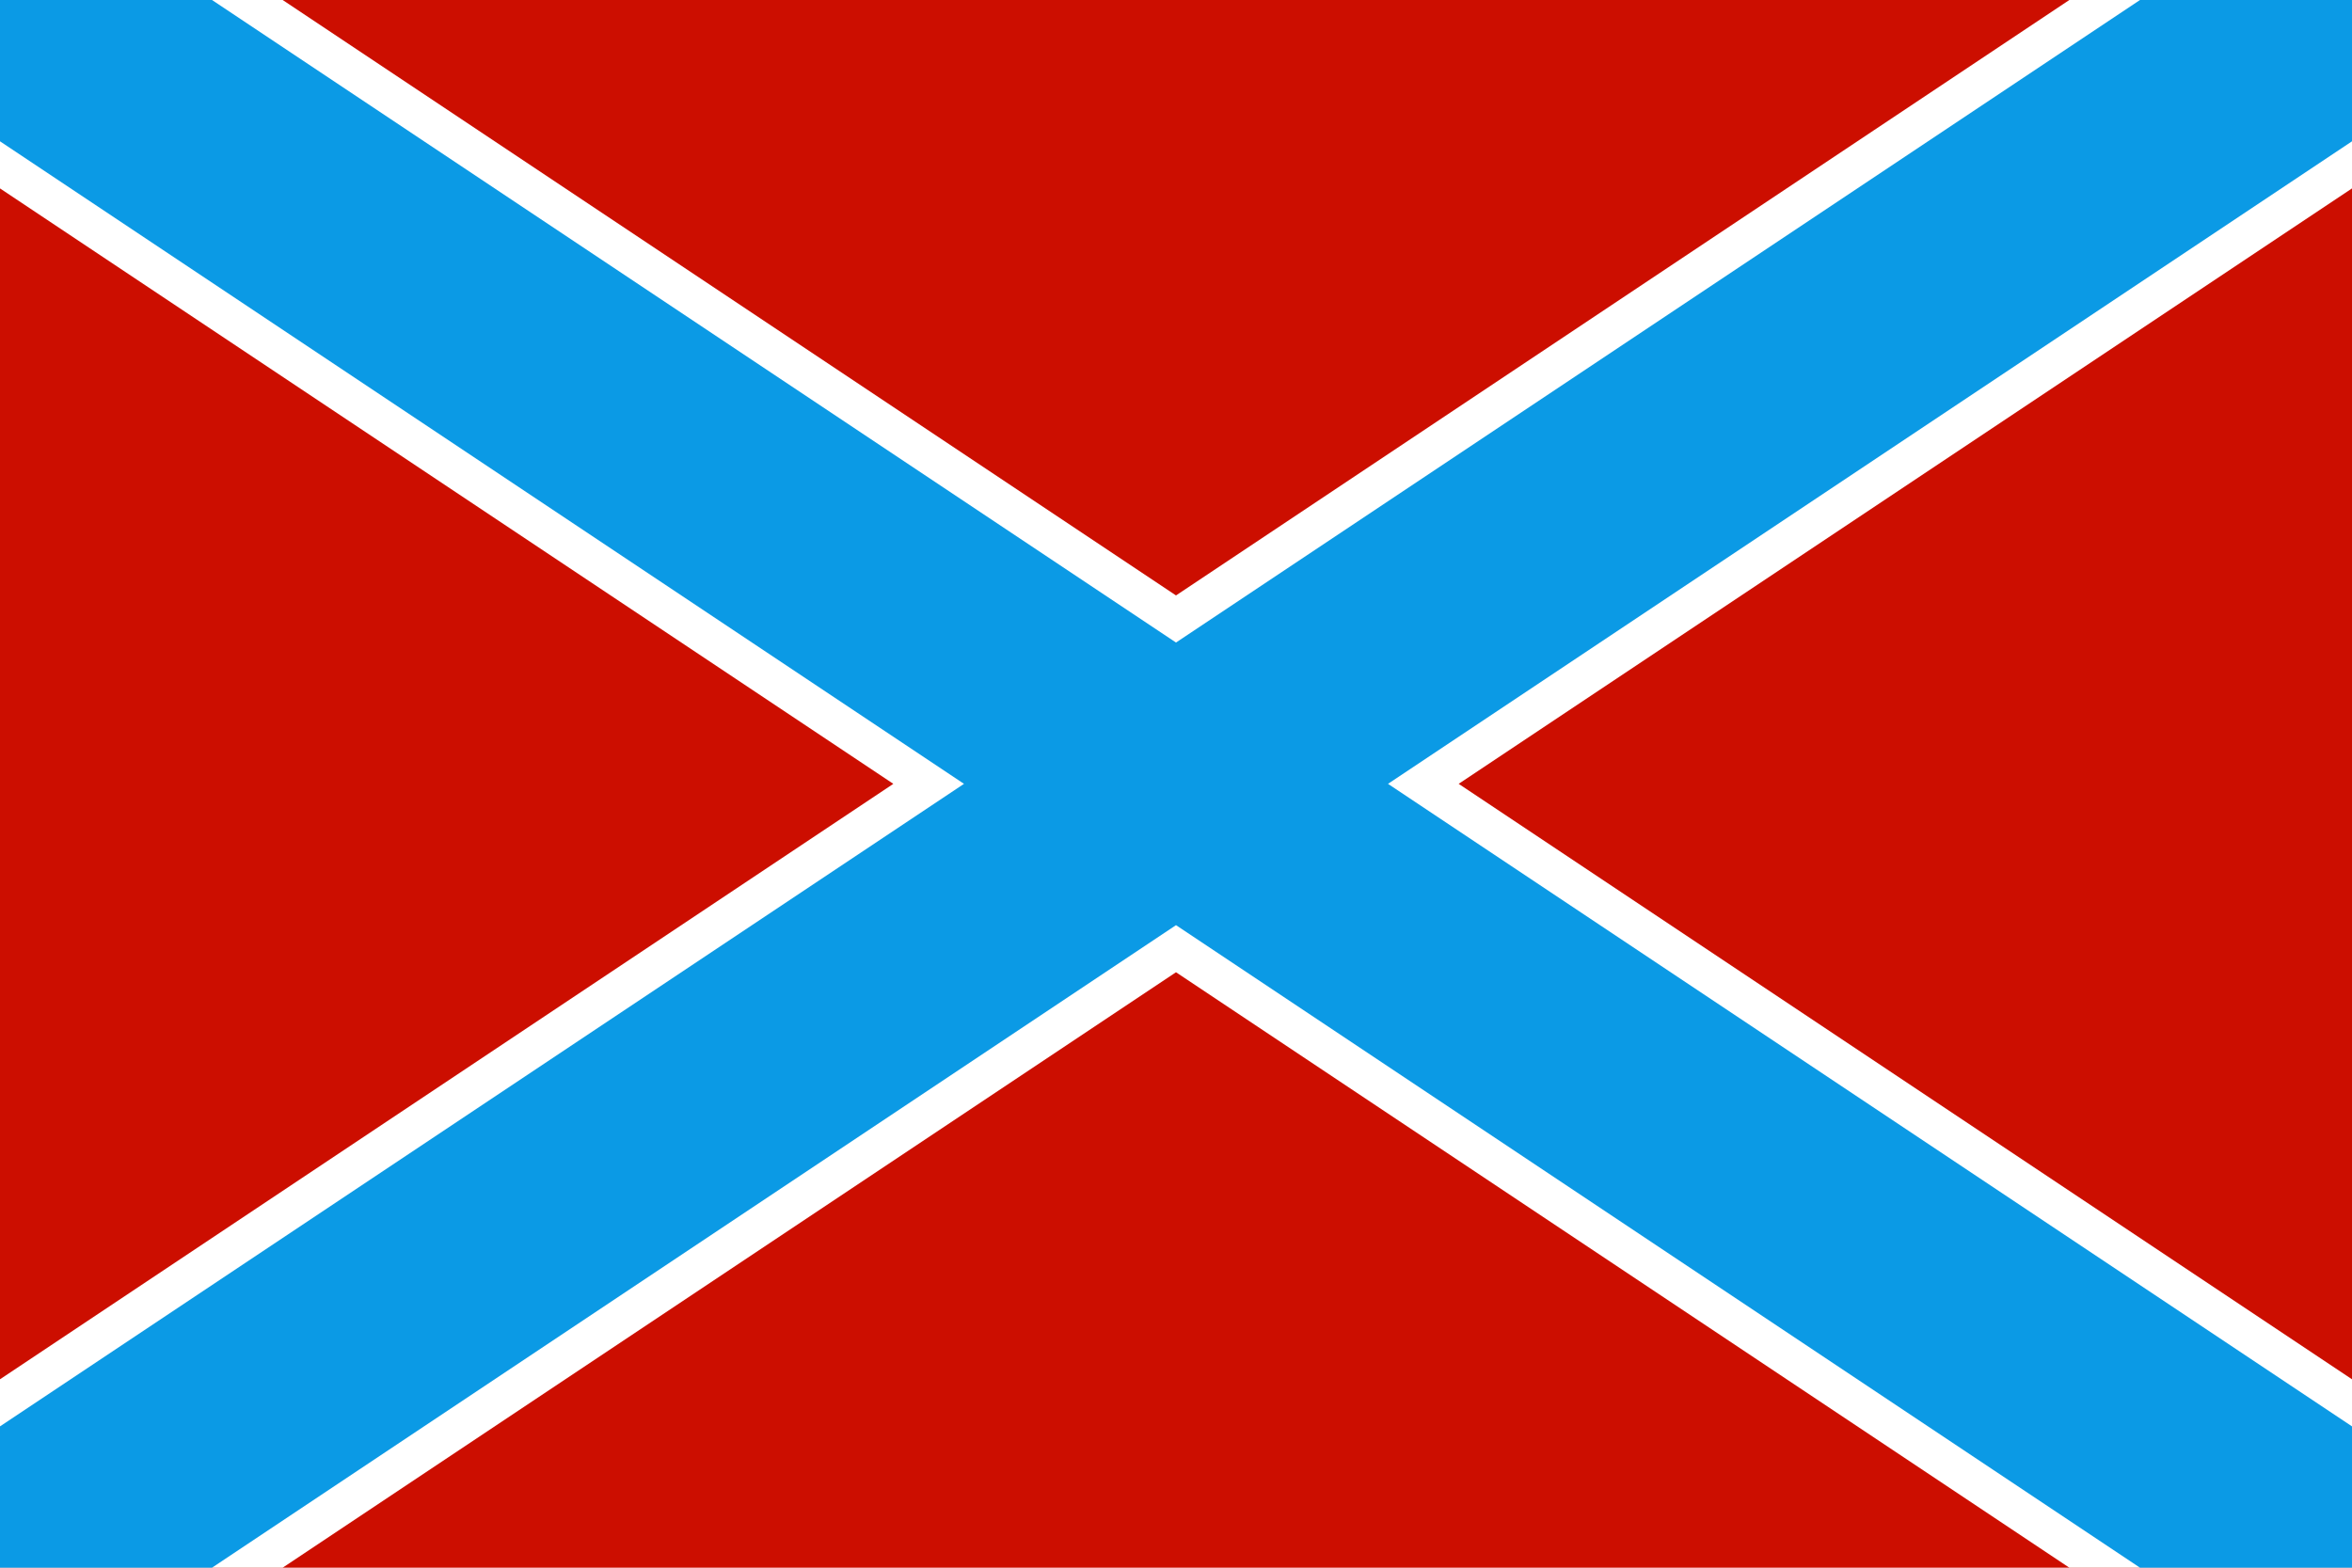
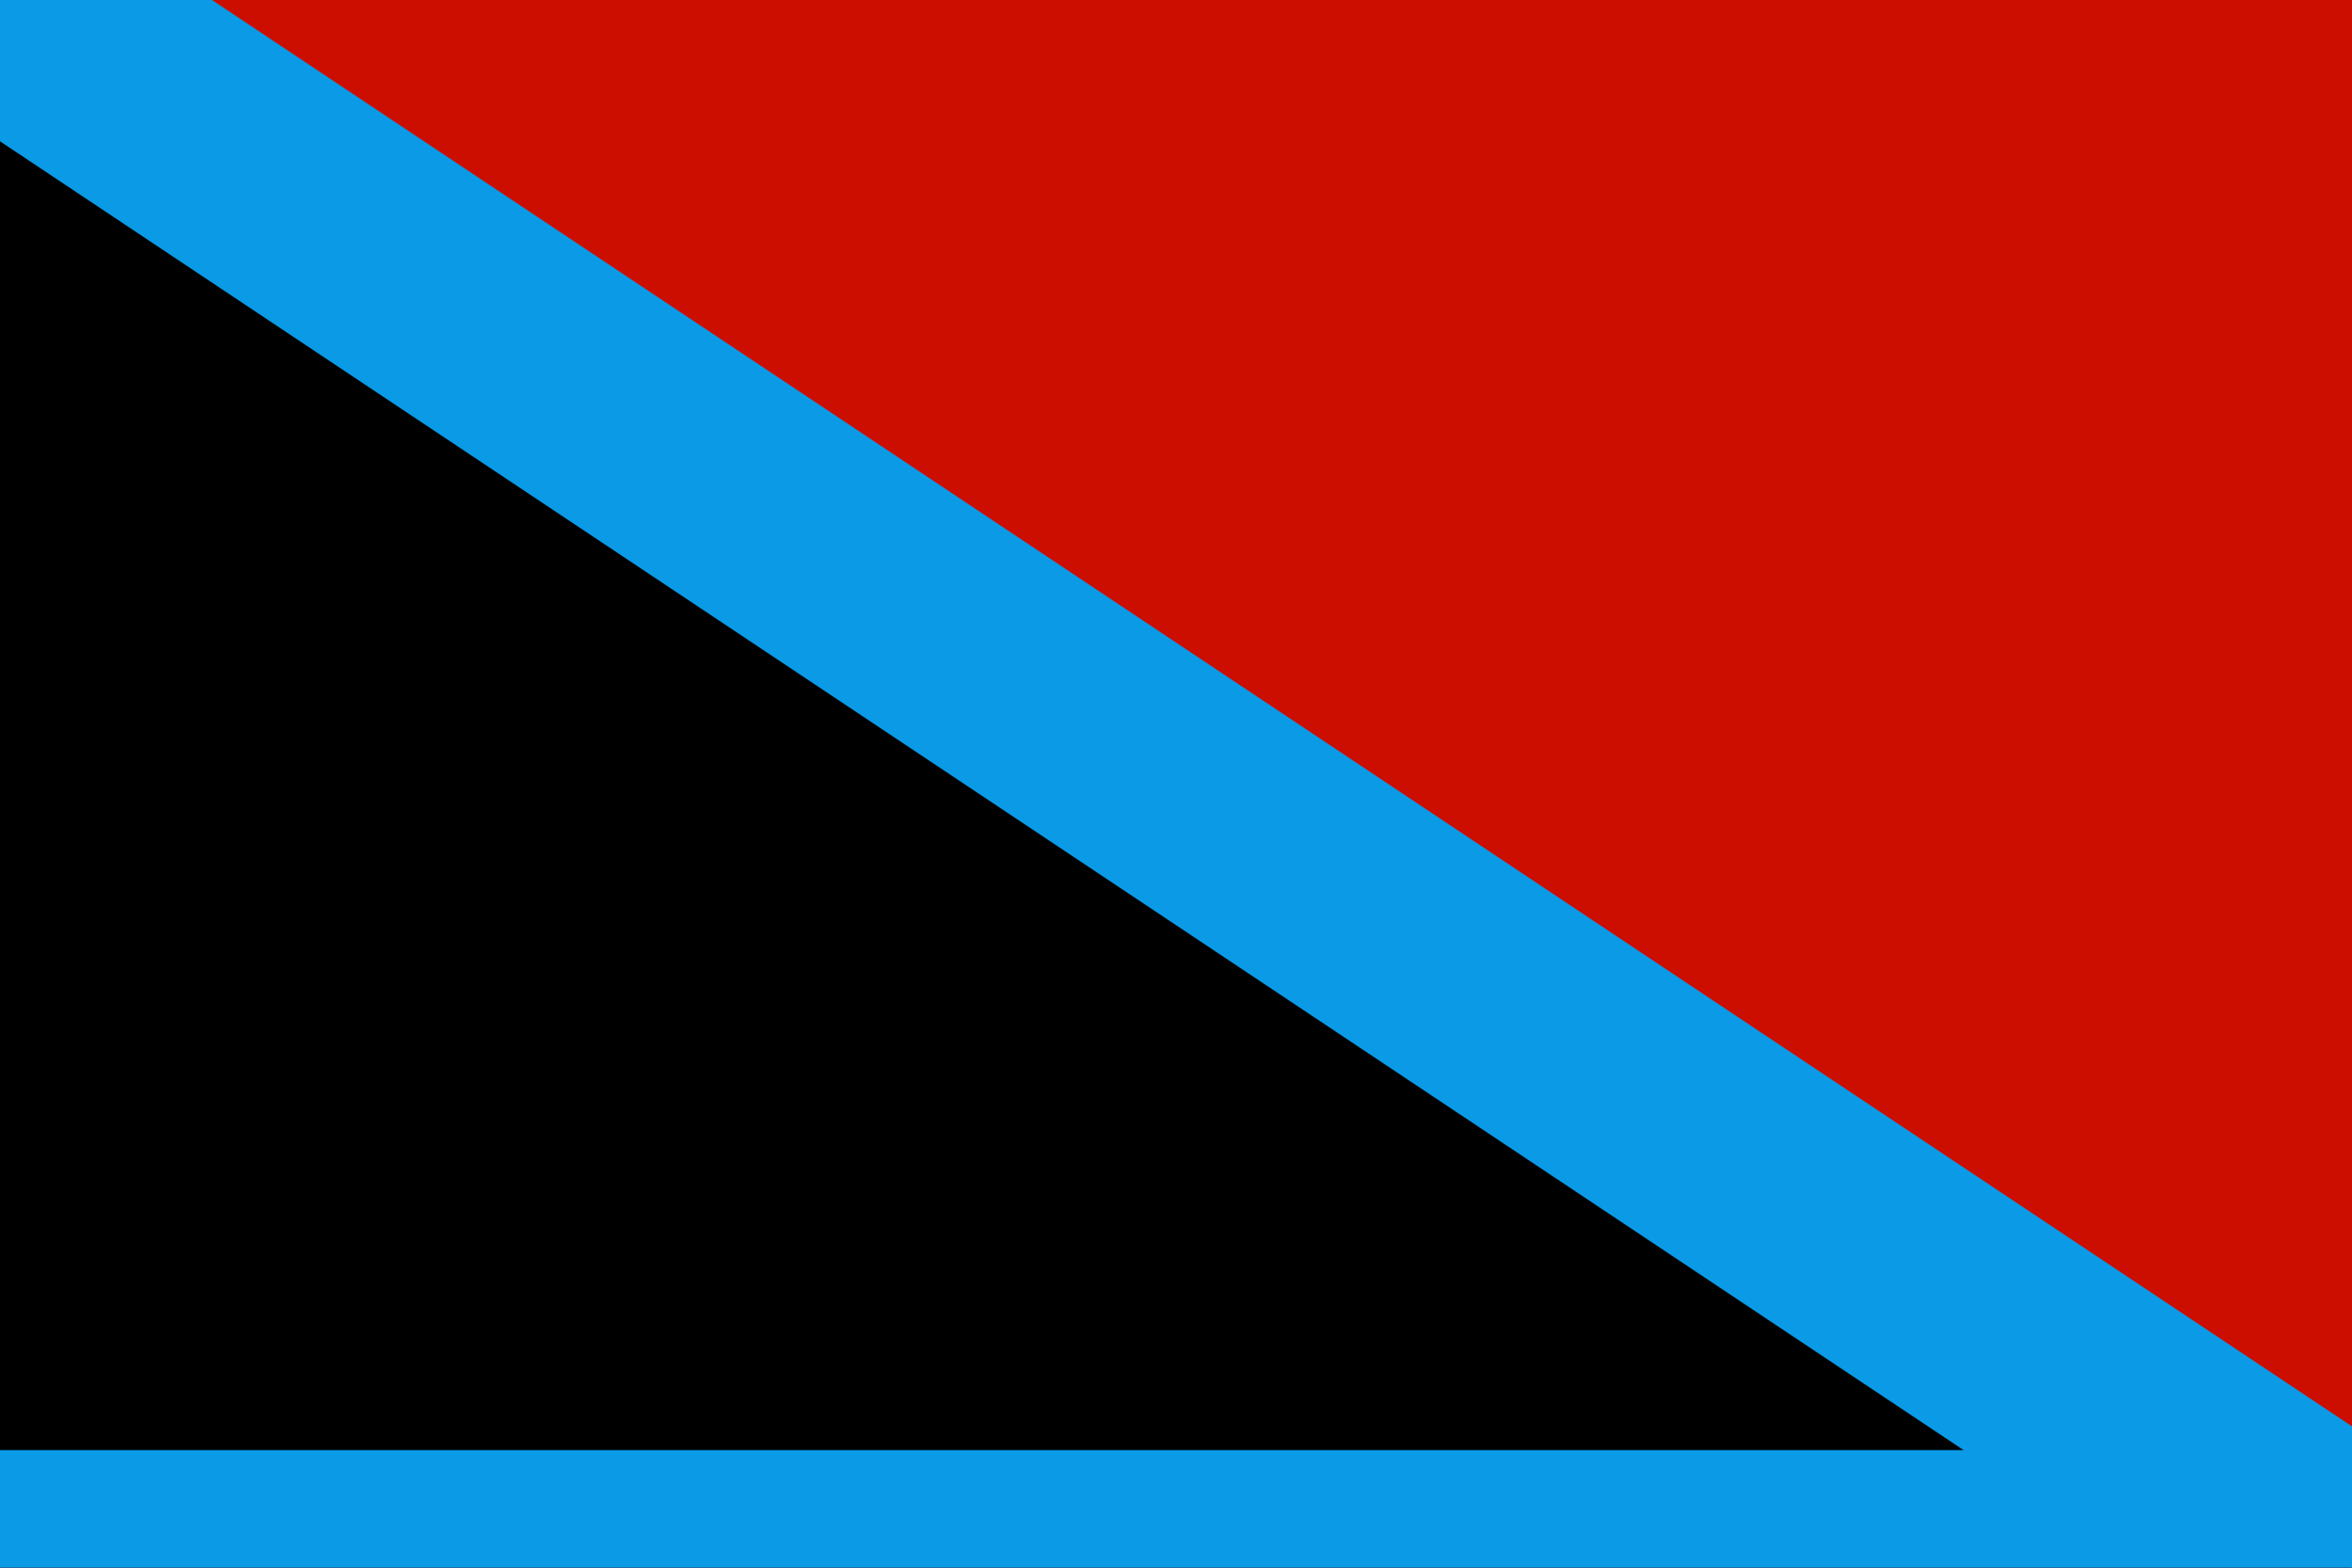
<svg xmlns="http://www.w3.org/2000/svg" xmlns:ns1="http://sodipodi.sourceforge.net/DTD/sodipodi-0.dtd" xmlns:ns2="http://www.inkscape.org/namespaces/inkscape" width="900" height="600" viewBox="0 0 30 20" version="1.1" id="svg8" ns1:docname="Flag of New Russia (brighter).svg" ns2:version="1.2.1 (9c6d41e410, 2022-07-14)">
  <defs id="defs12" />
  <ns1:namedview id="namedview10" pagecolor="#ffffff" bordercolor="#000000" borderopacity="0.25" ns2:showpageshadow="2" ns2:pageopacity="0.0" ns2:pagecheckerboard="0" ns2:deskcolor="#d1d1d1" showgrid="false" ns2:zoom="1.4116667" ns2:cx="387.48524" ns2:cy="300.35419" ns2:window-width="1920" ns2:window-height="1027" ns2:window-x="-8" ns2:window-y="-8" ns2:window-maximized="1" ns2:current-layer="svg8" />
  <rect width="30" height="20" fill="#d52b1e" id="rect2" style="fill:#cc0e00;fill-opacity:1" />
-   <path d="M 0,0 L 30,20 M 30,0 L 0,20" stroke="#fff" stroke-width="4" id="path4" />
-   <path d="M 0,0 L 30,20 M 30,0 L 0,20" stroke="#0039a6" stroke-width="3" id="path6" style="stroke:#0b9ae5;stroke-opacity:1" />
+   <path d="M 0,0 L 30,20 L 0,20" stroke="#0039a6" stroke-width="3" id="path6" style="stroke:#0b9ae5;stroke-opacity:1" />
</svg>